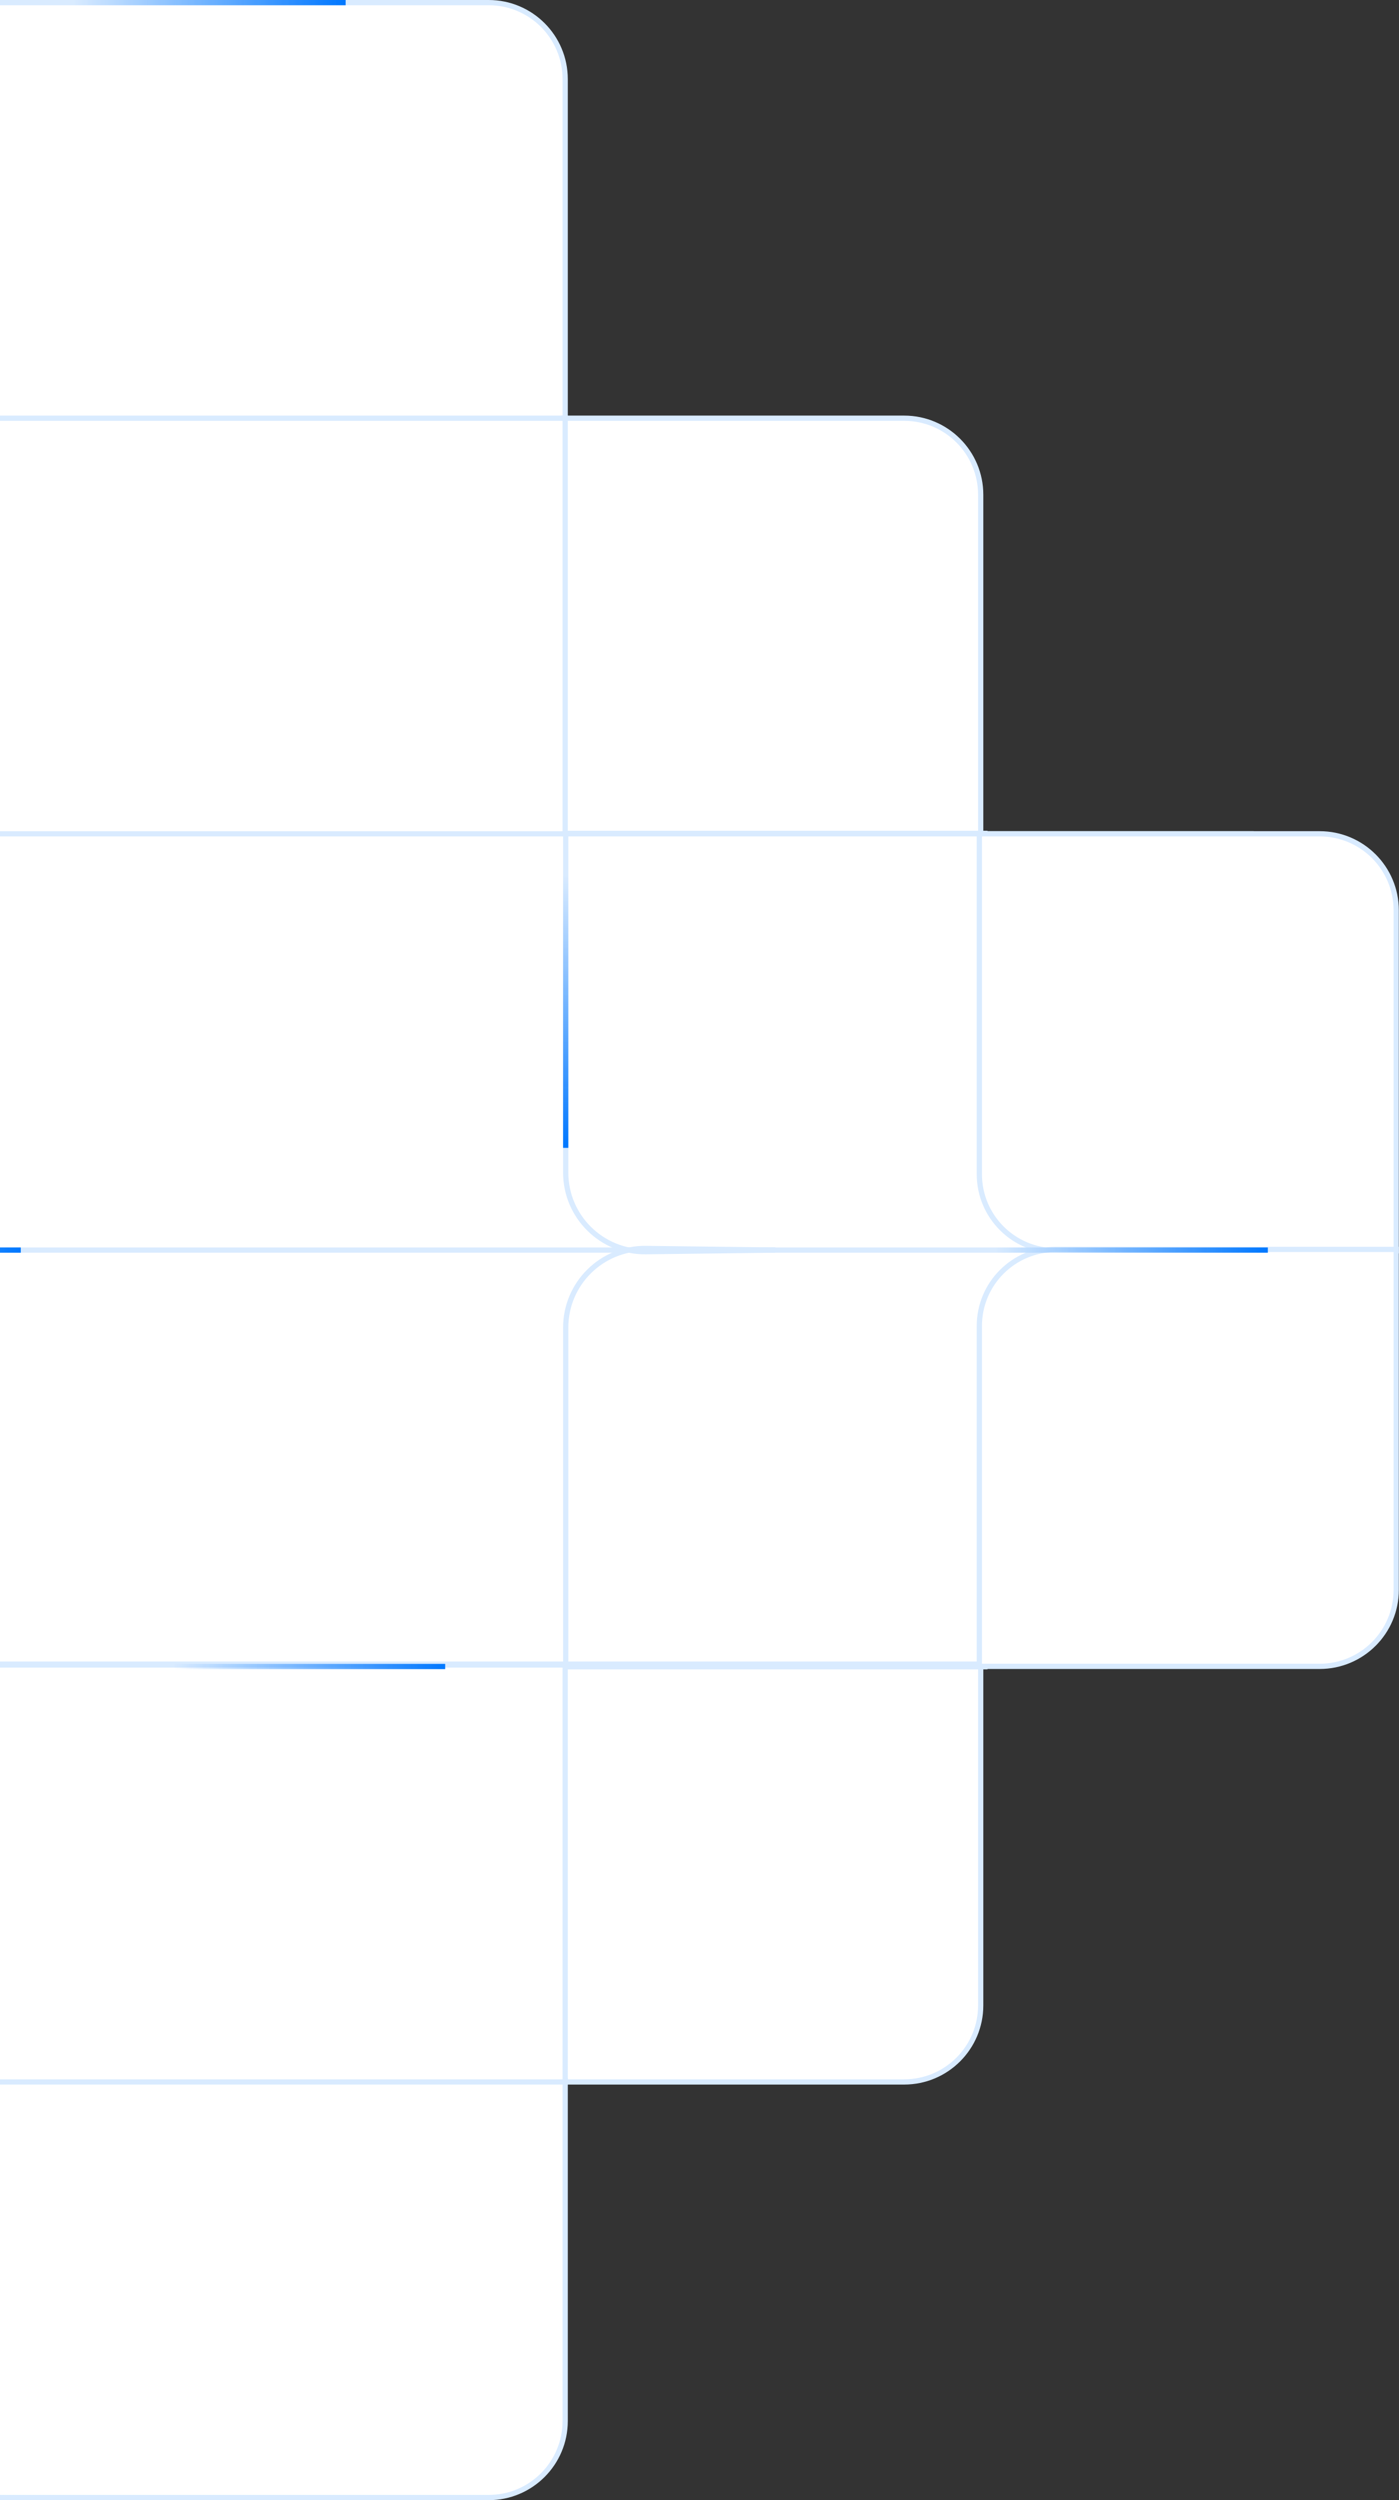
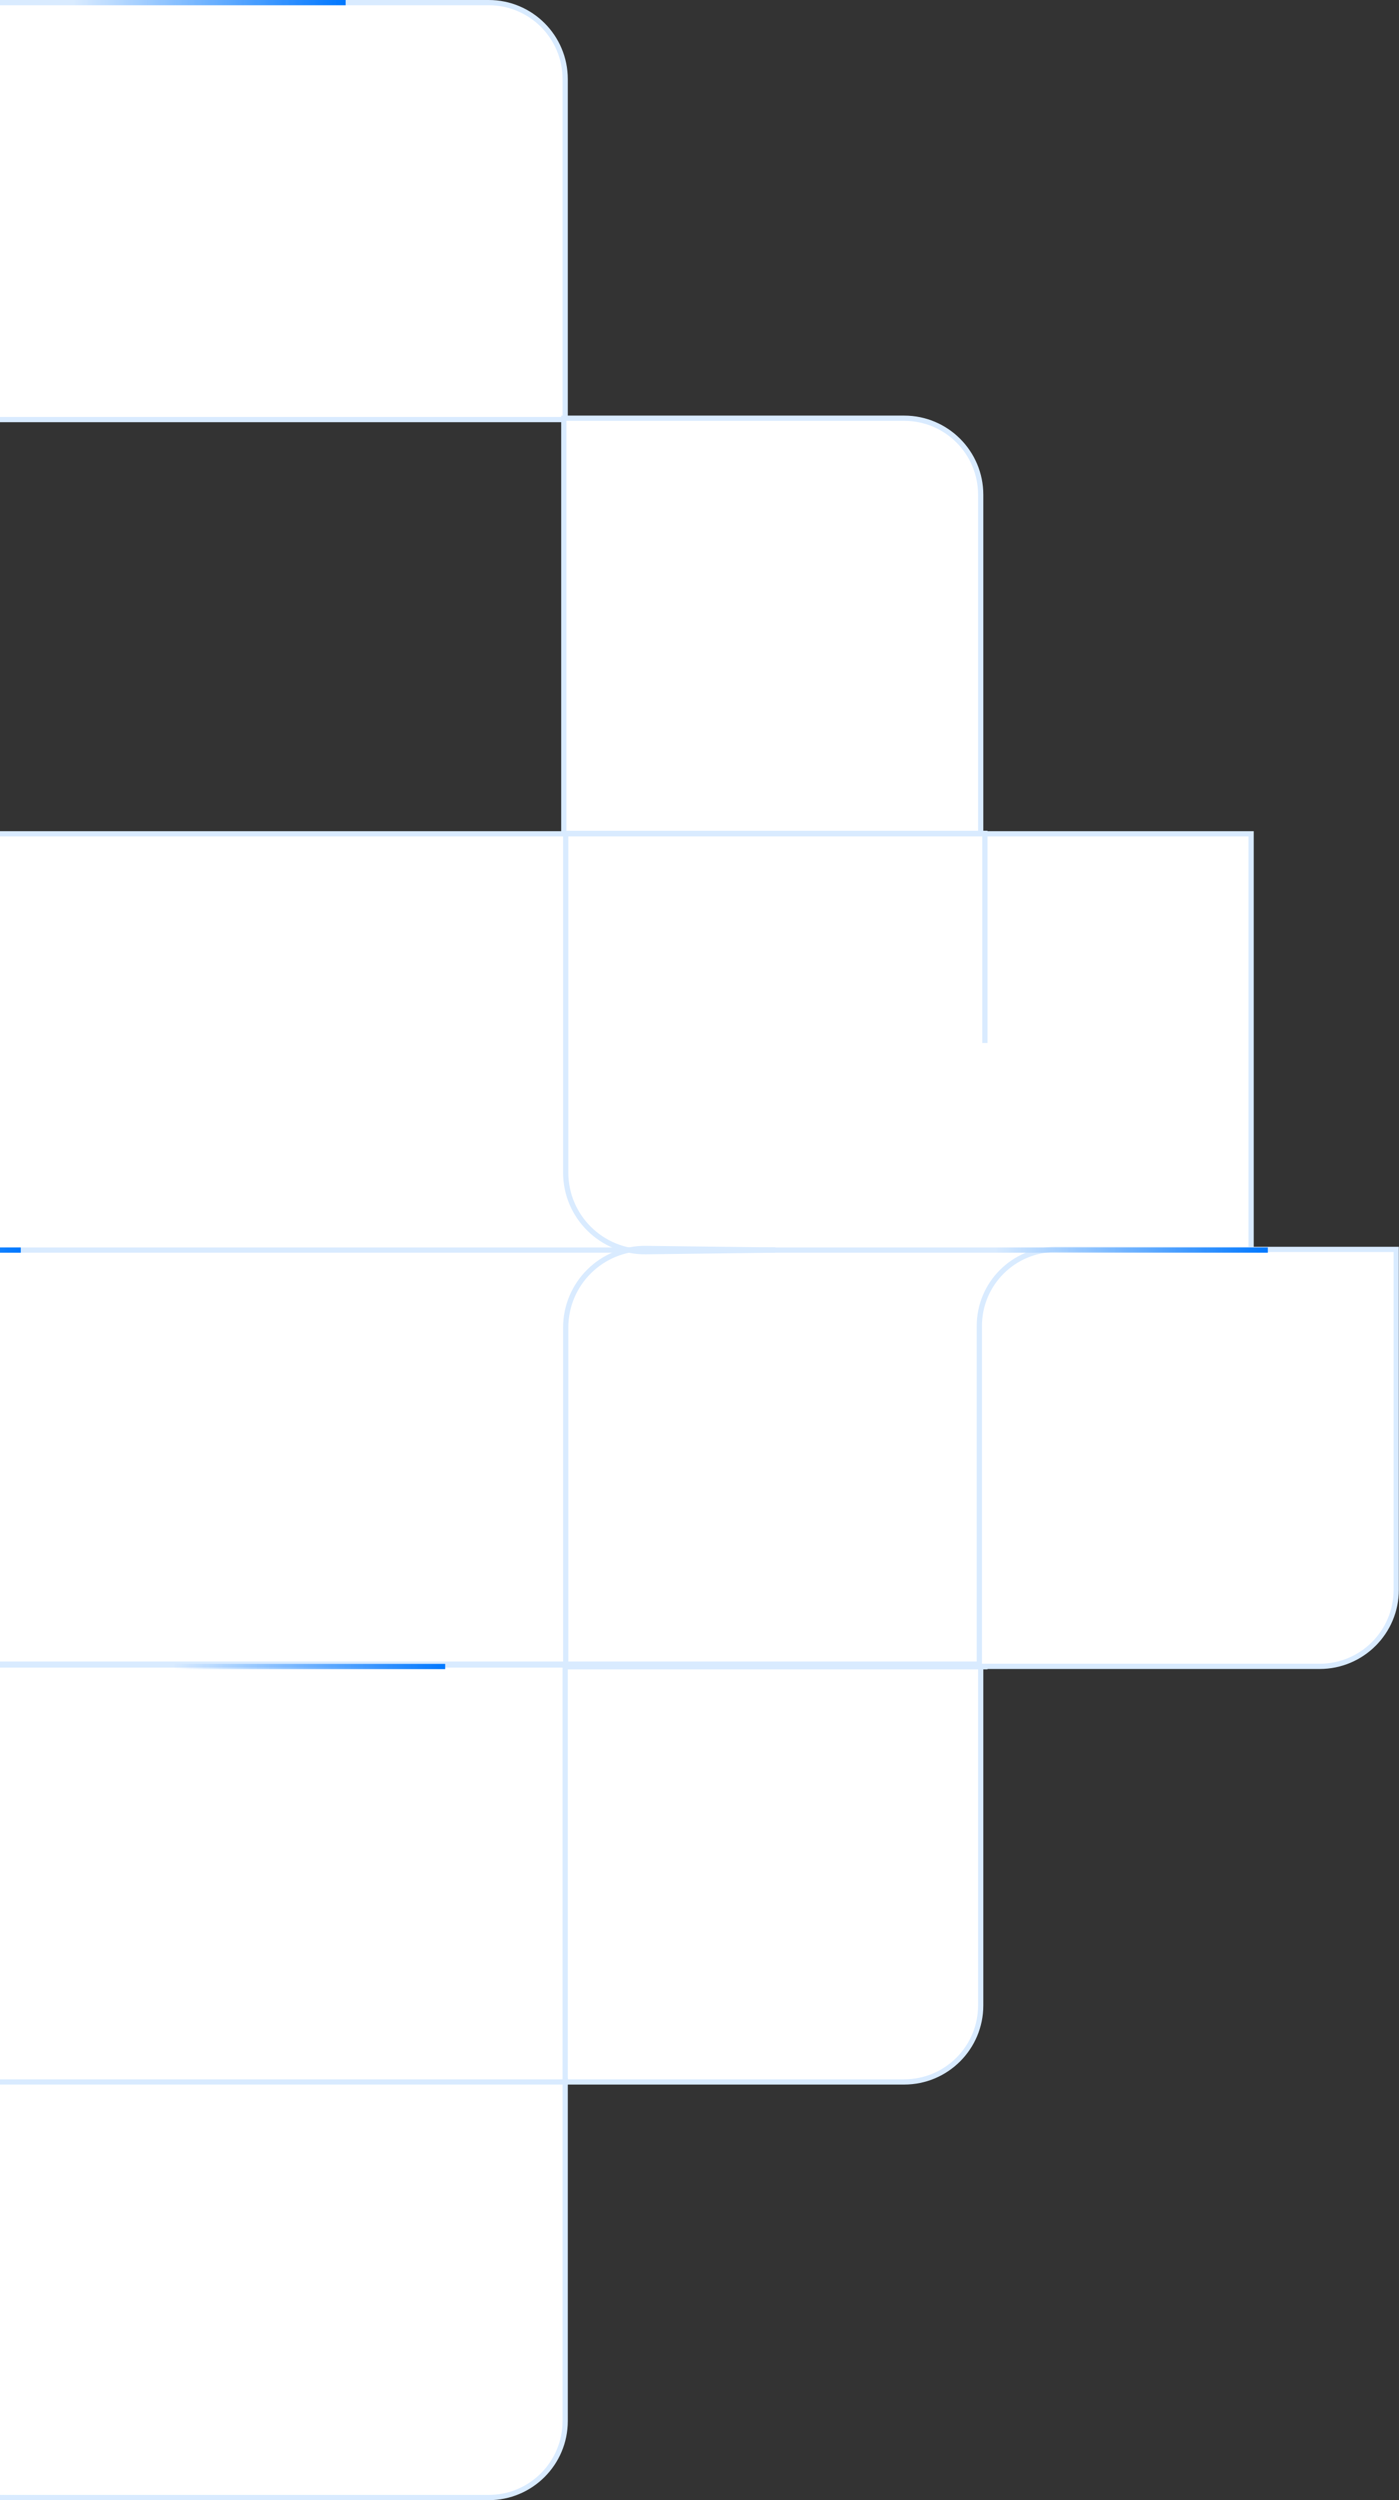
<svg xmlns="http://www.w3.org/2000/svg" width="267" height="477" viewBox="0 0 267 477" fill="none">
  <rect x="0" y="0" width="267" height="477" fill="#333333" stroke="none" />
  <path d="M93.261 0.5H-92.533V80.049H107.865V15.104C107.865 7.039 101.326 0.5 93.261 0.5Z" fill="white" stroke="#D9EBFF" />
  <path d="M172.562 79.791H107.606V159.34H187.166V94.395C187.166 86.33 180.627 79.791 172.562 79.791Z" fill="white" stroke="#D9EBFF" />
  <path d="M172.562 397.209H107.606V317.66H187.166V382.604C187.166 390.67 180.627 397.209 172.562 397.209Z" fill="white" stroke="#D9EBFF" />
  <path d="M93.261 476.5H-92.533V396.951H107.865V461.896C107.865 469.961 101.326 476.5 93.261 476.5Z" fill="white" stroke="#D9EBFF" />
-   <rect x="-0.5" y="0.5" width="200.399" height="79.549" transform="matrix(-1 0 0 1 107.365 79.291)" fill="white" stroke="#D9EBFF" />
  <rect x="107.865" y="397.209" width="200.399" height="79.549" transform="rotate(180 107.865 397.209)" fill="white" stroke="#D9EBFF" />
  <rect x="-0.5" y="0.5" width="331.308" height="79.549" transform="matrix(-1 0 0 1 238.275 158.581)" fill="white" stroke="#D9EBFF" />
  <rect x="205.465" y="317.5" width="298" height="79" transform="rotate(180 205.465 317.5)" fill="white" stroke="#D9EBFF" />
  <path d="M147.965 238.5L123.259 238.809C114.843 238.914 107.965 232.121 107.965 223.705V159H187.965V199" stroke="#D9EBFF" />
-   <path d="M201.513 238.629H266.468V173.685C266.468 165.619 259.928 159.08 251.862 159.08H186.908V224.024C186.908 232.09 193.447 238.629 201.513 238.629Z" fill="white" stroke="#D9EBFF" />
  <path d="M187.965 278V318H107.965V253.295C107.965 244.879 114.843 238.086 123.259 238.191L147.965 238.5" stroke="#D9EBFF" />
  <path d="M201.513 238.371H266.468V303.315C266.468 311.381 259.928 317.92 251.862 317.92H186.908V252.976C186.908 244.91 193.447 238.371 201.513 238.371Z" fill="white" stroke="#D9EBFF" />
  <line y1="-0.5" x2="52" y2="-0.5" transform="matrix(-1 0 0 1 65.967 1)" stroke="url(#paint0_linear_4754_3318)" />
  <line y1="-0.5" x2="52" y2="-0.5" transform="matrix(-1 0 0 1 3.967 239)" stroke="url(#paint1_linear_4754_3318)" />
  <line y1="-0.5" x2="52" y2="-0.5" transform="matrix(-1 0 0 1 84.965 318.45)" stroke="url(#paint2_linear_4754_3318)" />
  <line y1="-0.5" x2="52" y2="-0.5" transform="matrix(-1 0 0 1 241.965 239)" stroke="url(#paint3_linear_4754_3318)" />
-   <line y1="-0.5" x2="52" y2="-0.5" transform="matrix(1.19249e-08 -1 -1 -1.19249e-08 107.465 219)" stroke="url(#paint4_linear_4754_3318)" />
  <defs>
    <linearGradient id="paint0_linear_4754_3318" x1="0" y1="0.5" x2="52" y2="0.5" gradientUnits="userSpaceOnUse">
      <stop stop-color="#0077FF" />
      <stop offset="1" stop-color="#0077FF" stop-opacity="0" />
    </linearGradient>
    <linearGradient id="paint1_linear_4754_3318" x1="0" y1="0.5" x2="52" y2="0.5" gradientUnits="userSpaceOnUse">
      <stop stop-color="#0077FF" />
      <stop offset="1" stop-color="#0077FF" stop-opacity="0" />
    </linearGradient>
    <linearGradient id="paint2_linear_4754_3318" x1="0" y1="0.5" x2="52" y2="0.5" gradientUnits="userSpaceOnUse">
      <stop stop-color="#0077FF" />
      <stop offset="1" stop-color="#0077FF" stop-opacity="0" />
    </linearGradient>
    <linearGradient id="paint3_linear_4754_3318" x1="0" y1="0.5" x2="52" y2="0.5" gradientUnits="userSpaceOnUse">
      <stop stop-color="#0077FF" />
      <stop offset="1" stop-color="#0077FF" stop-opacity="0" />
    </linearGradient>
    <linearGradient id="paint4_linear_4754_3318" x1="0" y1="0.5" x2="52" y2="0.5" gradientUnits="userSpaceOnUse">
      <stop stop-color="#0077FF" />
      <stop offset="1" stop-color="#0077FF" stop-opacity="0" />
    </linearGradient>
  </defs>
</svg>